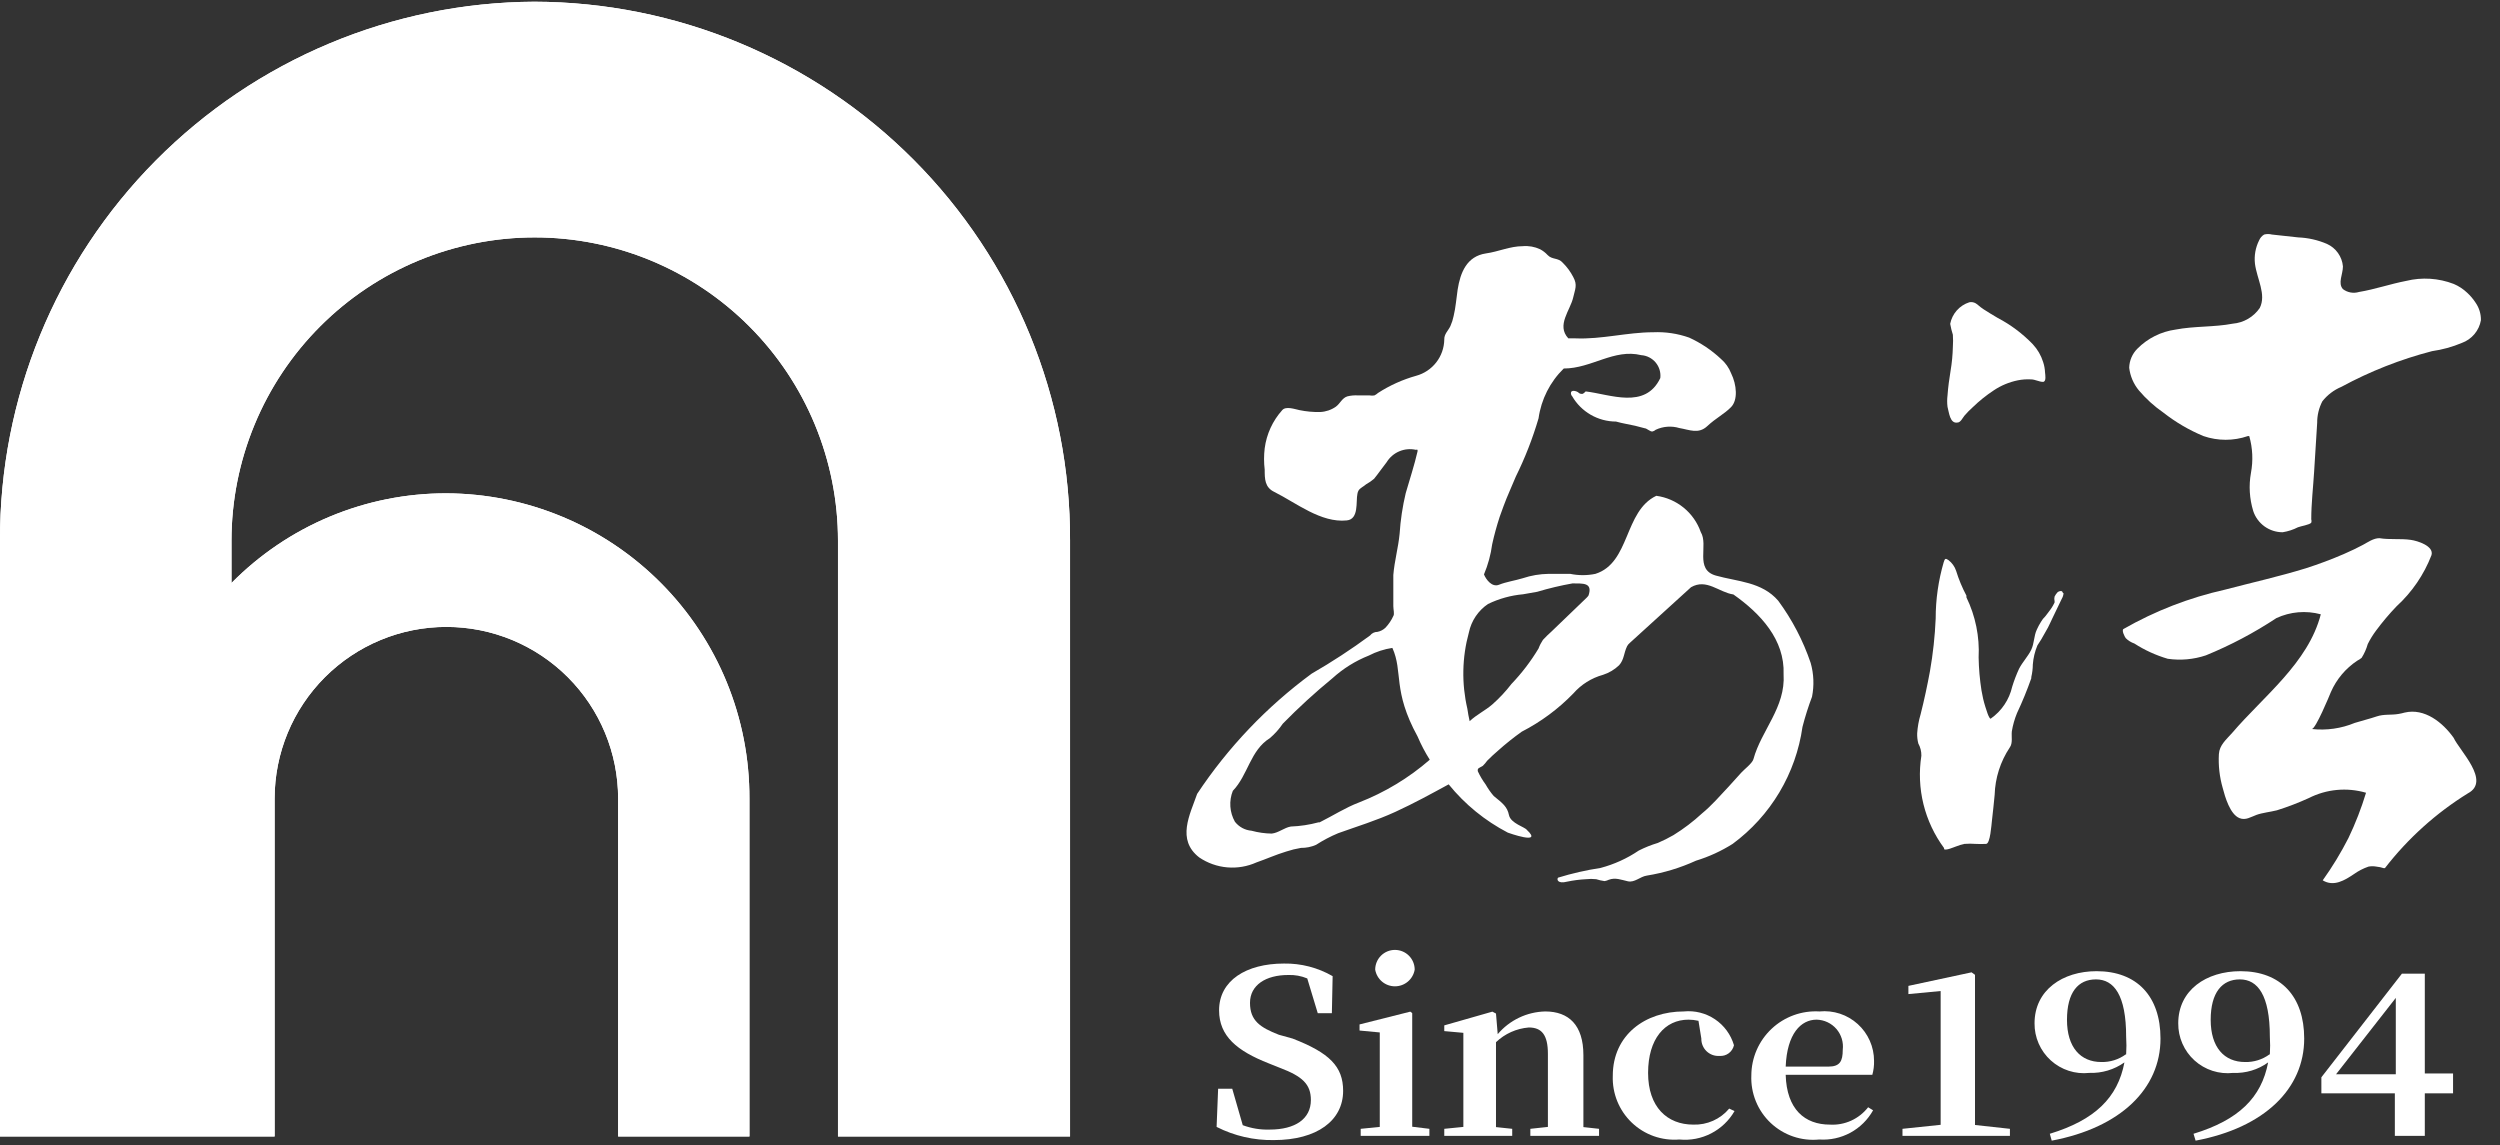
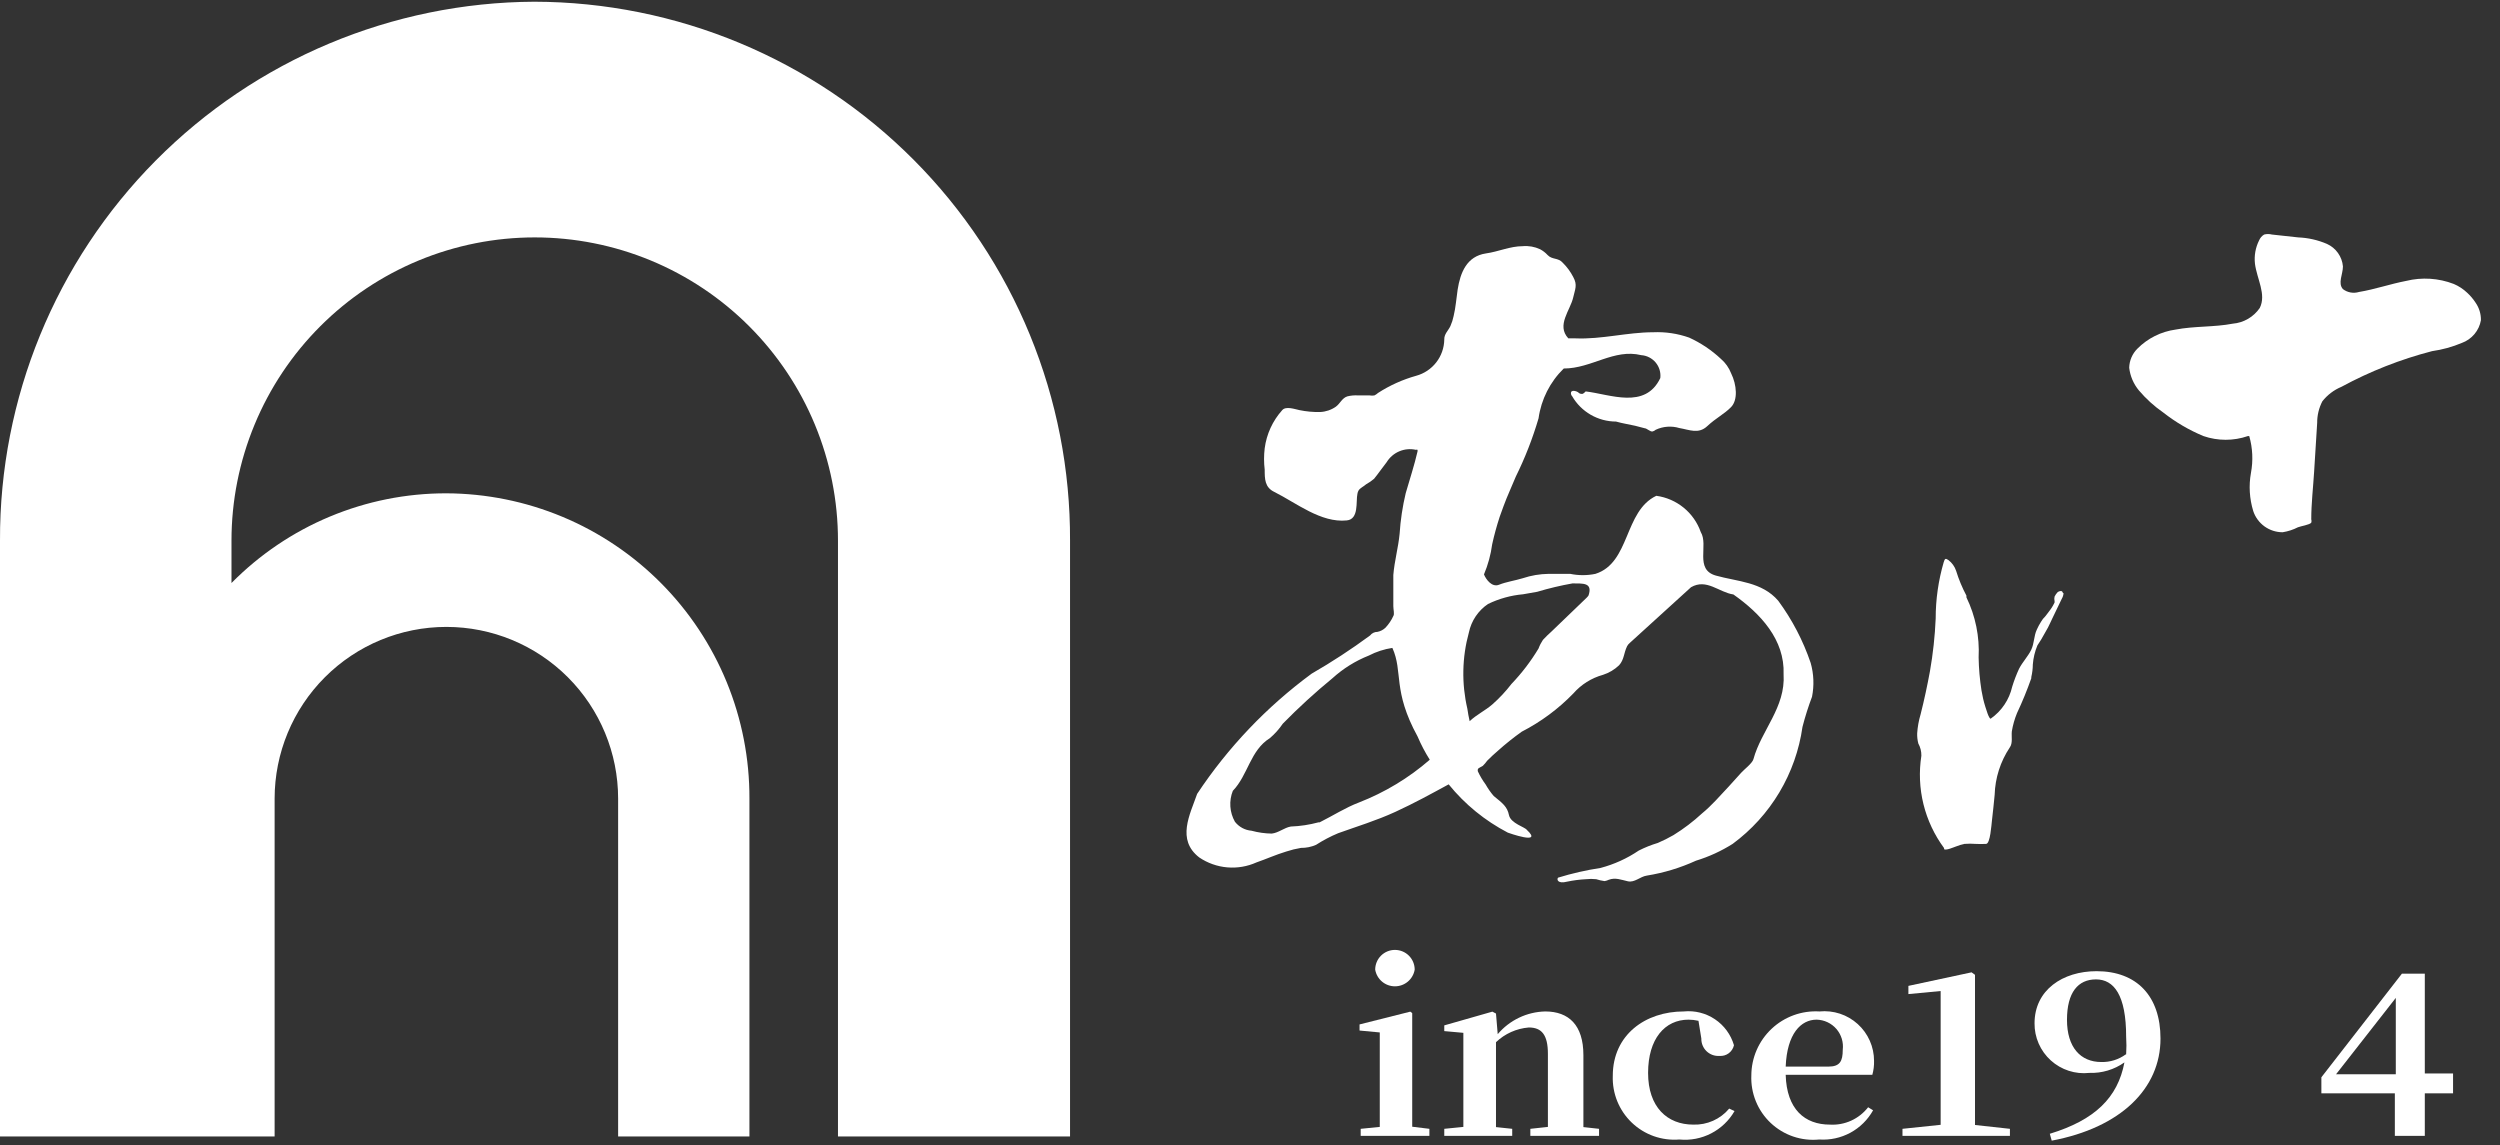
<svg xmlns="http://www.w3.org/2000/svg" class="logo-tc-1994" width="100%" viewBox="0 0 131 60">
  <rect x="0" y="0" width="131" height="60" fill="#333333" stroke="none" />
  <g>
    <path d="M93.18 31.48C92.32 30.48 91.04 30.48 89.91 30.16C88.78 29.84 89.54 28.57 89.12 27.88C88.944 27.379 88.634 26.937 88.223 26.602C87.811 26.267 87.316 26.051 86.79 25.98C85.09 26.79 85.43 29.49 83.6 30.07C83.165 30.16 82.715 30.16 82.28 30.07C81.9 30.07 81.52 30.07 81.15 30.07C80.688 30.076 80.229 30.154 79.79 30.3C79.4 30.42 78.92 30.49 78.55 30.64C78.18 30.79 77.87 30.37 77.76 30.1C77.973 29.595 78.118 29.063 78.19 28.52C78.297 28.037 78.427 27.56 78.58 27.09L78.79 26.51C78.98 25.99 79.21 25.51 79.43 24.97C79.914 23.99 80.312 22.969 80.62 21.92C80.759 20.928 81.223 20.01 81.94 19.31C83.4 19.31 84.57 18.26 86 18.61C86.146 18.62 86.288 18.659 86.418 18.726C86.548 18.792 86.663 18.884 86.757 18.996C86.85 19.108 86.92 19.238 86.962 19.378C87.004 19.518 87.017 19.665 87 19.81C86.21 21.47 84.37 20.66 83.09 20.51C83.09 20.51 82.97 20.64 82.91 20.64C82.85 20.64 82.78 20.64 82.71 20.57C82.64 20.5 82.28 20.38 82.32 20.64C82.321 20.663 82.327 20.685 82.338 20.706C82.348 20.727 82.362 20.745 82.38 20.76C82.613 21.164 82.948 21.499 83.352 21.733C83.756 21.966 84.214 22.089 84.68 22.09C85.03 22.19 85.38 22.24 85.68 22.31L86.18 22.44C86.29 22.44 86.47 22.63 86.59 22.61C86.653 22.594 86.712 22.563 86.76 22.52C87.148 22.338 87.59 22.306 88 22.43C88.53 22.52 89 22.76 89.46 22.33C89.92 21.9 90.35 21.7 90.71 21.33C91.07 20.96 91.01 20.17 90.71 19.56C90.597 19.27 90.415 19.013 90.18 18.81C89.688 18.348 89.124 17.97 88.51 17.69C87.907 17.477 87.269 17.382 86.63 17.41C85.27 17.41 83.92 17.79 82.55 17.73C82.49 17.73 82.22 17.73 82.18 17.73C81.54 17.04 82.29 16.26 82.44 15.57C82.53 15.16 82.67 14.94 82.44 14.52C82.298 14.242 82.112 13.989 81.89 13.77C81.65 13.49 81.33 13.62 81.09 13.36C80.978 13.238 80.846 13.137 80.7 13.06C80.416 12.927 80.102 12.872 79.79 12.9C79.13 12.9 78.51 13.19 77.86 13.28C76.86 13.43 76.52 14.28 76.38 15.18C76.31 15.64 76.28 16.11 76.17 16.56C76.133 16.742 76.076 16.92 76 17.09C75.88 17.34 75.67 17.5 75.68 17.8C75.672 18.231 75.524 18.649 75.259 18.989C74.994 19.33 74.626 19.576 74.21 19.69C73.502 19.888 72.828 20.191 72.21 20.59C72.153 20.642 72.089 20.686 72.02 20.72C71.937 20.735 71.853 20.735 71.77 20.72H71.17C70.979 20.707 70.786 20.724 70.6 20.77C70.32 20.86 70.23 21.14 70 21.31C69.756 21.481 69.468 21.578 69.17 21.59C68.807 21.597 68.445 21.563 68.09 21.49C67.85 21.44 67.38 21.27 67.19 21.49C66.688 22.048 66.367 22.745 66.27 23.49C66.225 23.862 66.225 24.238 66.27 24.61C66.27 25.09 66.27 25.54 66.78 25.78C67.92 26.35 69.22 27.41 70.57 27.27C71.22 27.21 71.04 26.27 71.13 25.87C71.139 25.81 71.16 25.752 71.19 25.7C71.27 25.57 71.46 25.49 71.58 25.38C71.729 25.297 71.87 25.2 72 25.09C72.23 24.81 72.43 24.51 72.66 24.22C72.816 23.966 73.046 23.766 73.321 23.65C73.595 23.533 73.899 23.505 74.19 23.57C74.219 23.559 74.251 23.559 74.28 23.57C74.285 23.596 74.285 23.623 74.28 23.65C74.11 24.39 73.87 25.11 73.66 25.84C73.493 26.54 73.386 27.252 73.34 27.97C73.27 28.7 73.07 29.39 73.01 30.13C73.01 30.49 73.01 30.86 73.01 31.22C73.01 31.4 73.01 31.58 73.01 31.76C73.01 31.94 73.08 32.18 73.01 32.28C72.908 32.504 72.769 32.71 72.6 32.89C72.484 33.002 72.338 33.078 72.18 33.11C72.105 33.109 72.031 33.126 71.963 33.159C71.895 33.192 71.836 33.24 71.79 33.3C70.808 34.024 69.787 34.691 68.73 35.3C66.376 37.032 64.345 39.164 62.73 41.6C62.35 42.69 61.64 44 62.84 44.93C63.276 45.225 63.781 45.405 64.306 45.45C64.831 45.496 65.359 45.406 65.84 45.19C66.36 45.01 66.84 44.79 67.4 44.62C67.651 44.537 67.909 44.473 68.17 44.43C68.442 44.433 68.711 44.379 68.96 44.27C69.328 44.033 69.716 43.829 70.12 43.66C71.12 43.3 72.12 43 73.12 42.54C74.12 42.08 74.99 41.6 75.91 41.1C76.759 42.147 77.814 43.008 79.01 43.63C79.01 43.63 80.89 44.31 80.01 43.49C79.92 43.34 79.16 43.15 79.07 42.71C78.98 42.27 78.74 42.09 78.27 41.71C78.111 41.524 77.97 41.323 77.85 41.11C77.691 40.894 77.553 40.663 77.44 40.42C77.43 40.384 77.43 40.346 77.44 40.31C77.44 40.25 77.65 40.17 77.7 40.13C77.784 40.047 77.862 39.956 77.93 39.86C78.11 39.68 78.29 39.51 78.49 39.34C78.888 38.984 79.305 38.65 79.74 38.34C80.743 37.825 81.655 37.149 82.44 36.34C82.853 35.867 83.395 35.527 84 35.36C84.314 35.259 84.601 35.088 84.84 34.86C85.11 34.56 85.08 34.23 85.26 33.86C85.295 33.795 85.343 33.737 85.4 33.69L88.61 30.77C89.43 30.3 90.07 31.04 90.83 31.15C92.25 32.15 93.53 33.52 93.46 35.33C93.57 37.07 92.29 38.27 91.88 39.78C91.82 40 91.39 40.32 91.24 40.49L90.58 41.22C90.13 41.7 89.68 42.22 89.19 42.62C88.728 43.047 88.225 43.429 87.69 43.76C87.425 43.913 87.151 44.049 86.87 44.17C86.525 44.273 86.191 44.407 85.87 44.57C85.259 44.984 84.583 45.291 83.87 45.48C83.115 45.595 82.37 45.765 81.64 45.99C81.56 46.1 81.64 46.32 82.11 46.2C82.439 46.131 82.774 46.087 83.11 46.07C83.286 46.05 83.464 46.05 83.64 46.07C83.783 46.116 83.931 46.15 84.08 46.17C84.156 46.157 84.23 46.134 84.3 46.1C84.65 45.97 84.94 46.1 85.3 46.18C85.66 46.26 85.94 45.93 86.3 45.88C87.188 45.737 88.052 45.474 88.87 45.1C89.546 44.893 90.192 44.597 90.79 44.22C91.777 43.492 92.608 42.576 93.237 41.523C93.865 40.471 94.278 39.303 94.45 38.09C94.588 37.554 94.755 37.027 94.95 36.51C95.067 35.923 95.043 35.316 94.88 34.74C94.484 33.572 93.911 32.473 93.18 31.48ZM69.15 43.09H69.09C68.617 43.218 68.13 43.292 67.64 43.31C67.29 43.37 67 43.64 66.64 43.68C66.282 43.675 65.926 43.624 65.58 43.53C65.41 43.516 65.245 43.467 65.096 43.386C64.946 43.305 64.815 43.194 64.71 43.06C64.572 42.815 64.49 42.543 64.471 42.262C64.452 41.982 64.496 41.701 64.6 41.44C65.4 40.61 65.51 39.32 66.54 38.68C66.8 38.458 67.028 38.203 67.22 37.92C68.043 37.08 68.911 36.286 69.82 35.54C70.38 35.032 71.027 34.629 71.73 34.35C72.115 34.15 72.531 34.015 72.96 33.95C73.53 35.21 72.96 36.18 74.28 38.59C74.46 39.013 74.674 39.421 74.92 39.81C73.822 40.765 72.566 41.522 71.21 42.05C70.5 42.32 69.85 42.74 69.15 43.09ZM83.24 31.2C83.209 31.248 83.172 31.291 83.13 31.33L81.3 33.09C81.143 33.229 80.993 33.376 80.85 33.53C80.756 33.67 80.678 33.821 80.62 33.98C80.217 34.651 79.741 35.275 79.2 35.84C78.902 36.228 78.567 36.586 78.2 36.91C77.82 37.24 77.38 37.44 77.01 37.79C76.96 37.57 76.92 37.36 76.89 37.14C76.583 35.821 76.61 34.446 76.97 33.14C77.097 32.532 77.456 31.998 77.97 31.65C78.547 31.37 79.171 31.197 79.81 31.14L80.55 31.01C81.158 30.828 81.775 30.681 82.4 30.57C82.93 30.58 83.47 30.51 83.24 31.2Z" fill="#FFFFFF" />
-     <path d="M102.58 22.14C102.73 22.14 102.85 21.89 102.93 21.79C103.063 21.634 103.207 21.486 103.36 21.35C103.704 21.015 104.079 20.713 104.48 20.45C104.859 20.198 105.284 20.021 105.73 19.93C105.96 19.883 106.195 19.867 106.43 19.88C106.63 19.88 106.86 20.01 107.05 20.01C107.24 20.01 107.17 19.63 107.16 19.52C107.153 19.333 107.119 19.148 107.06 18.97C106.952 18.623 106.767 18.305 106.52 18.04C105.985 17.484 105.364 17.018 104.68 16.66C104.43 16.51 104.17 16.36 103.93 16.2C103.69 16.04 103.67 15.98 103.52 15.89C103.42 15.834 103.302 15.816 103.19 15.84C102.937 15.921 102.711 16.069 102.535 16.268C102.359 16.467 102.24 16.709 102.19 16.97C102.224 17.163 102.27 17.353 102.33 17.54C102.345 17.753 102.345 17.967 102.33 18.18C102.32 18.599 102.28 19.017 102.21 19.43C102.14 19.86 102.08 20.29 102.05 20.72C102.025 20.919 102.025 21.121 102.05 21.32C102.13 21.6 102.17 22.22 102.58 22.14Z" fill="#FFFFFF" />
    <path d="M108.08 31.03C108.075 31.015 108.066 31.001 108.053 30.99C108.041 30.98 108.026 30.973 108.01 30.97C107.942 30.968 107.875 30.99 107.82 31.03C107.755 31.098 107.701 31.176 107.66 31.26C107.64 31.339 107.64 31.421 107.66 31.5C107.66 31.5 107.66 31.55 107.66 31.57C107.66 31.59 107.52 31.84 107.45 31.93C107.38 32.02 107.27 32.18 107.17 32.3C107.083 32.382 107.009 32.476 106.95 32.58C106.867 32.711 106.793 32.848 106.73 32.99C106.57 33.33 106.6 33.7 106.44 34.04C106.28 34.38 105.98 34.69 105.8 35.04C105.659 35.345 105.539 35.659 105.44 35.98C105.286 36.661 104.883 37.261 104.31 37.66C104.21 37.66 104.06 37.11 104.03 37.03C103.943 36.752 103.877 36.468 103.83 36.18C103.74 35.608 103.69 35.029 103.68 34.45C103.736 33.363 103.516 32.279 103.04 31.3C103.037 31.27 103.037 31.24 103.04 31.21C102.819 30.795 102.638 30.359 102.5 29.91C102.426 29.687 102.286 29.492 102.1 29.35C101.93 29.23 101.91 29.28 101.85 29.46C101.571 30.418 101.429 31.412 101.43 32.41C101.39 33.336 101.29 34.257 101.13 35.17C100.99 35.93 100.83 36.68 100.64 37.43C100.542 37.755 100.482 38.091 100.46 38.43C100.455 38.609 100.475 38.787 100.52 38.96C100.629 39.156 100.684 39.376 100.68 39.6C100.548 40.445 100.585 41.309 100.789 42.139C100.994 42.97 101.361 43.752 101.87 44.44V44.5C101.99 44.57 102.36 44.4 102.48 44.36C102.629 44.3 102.783 44.253 102.94 44.22C103.133 44.205 103.327 44.205 103.52 44.22C103.703 44.23 103.887 44.23 104.07 44.22C104.29 44.22 104.35 43.22 104.38 42.98C104.44 42.53 104.47 42.09 104.52 41.65C104.546 40.766 104.82 39.907 105.31 39.17C105.48 38.94 105.39 38.6 105.42 38.32C105.475 37.994 105.565 37.676 105.69 37.37C105.971 36.773 106.221 36.162 106.44 35.54V35.48C106.491 35.264 106.518 35.042 106.52 34.82C106.546 34.476 106.627 34.138 106.76 33.82C106.898 33.617 107.024 33.407 107.14 33.19C107.264 32.987 107.374 32.777 107.47 32.56L107.53 32.43L108.04 31.37C108.092 31.282 108.123 31.182 108.13 31.08C108.13 31.08 108.09 31.09 108.08 31.03Z" fill="#FFFFFF" />
    <path d="M113.36 21.62C114.001 22.123 114.708 22.537 115.46 22.85C116.215 23.11 117.035 23.11 117.79 22.85C117.79 22.85 117.79 22.85 117.86 22.85C118.04 23.477 118.07 24.138 117.95 24.78C117.83 25.447 117.872 26.132 118.07 26.78C118.177 27.103 118.384 27.385 118.66 27.584C118.937 27.783 119.269 27.89 119.61 27.89C119.889 27.846 120.159 27.758 120.41 27.63C120.56 27.57 121.02 27.5 121.11 27.39C121.13 27.332 121.13 27.268 121.11 27.21C121.11 26.39 121.21 25.54 121.26 24.72C121.31 23.9 121.37 23.01 121.42 22.16C121.417 21.767 121.51 21.379 121.69 21.03C121.953 20.695 122.297 20.434 122.69 20.27C124.192 19.456 125.787 18.828 127.44 18.4C127.976 18.324 128.501 18.18 129 17.97C129.257 17.877 129.484 17.718 129.66 17.509C129.836 17.3 129.953 17.049 130 16.78C130.006 16.451 129.908 16.13 129.72 15.86C129.596 15.669 129.448 15.494 129.28 15.34C129.076 15.146 128.839 14.99 128.58 14.88C127.783 14.572 126.91 14.516 126.08 14.72C125.25 14.88 124.45 15.16 123.61 15.3C123.468 15.343 123.318 15.352 123.172 15.326C123.026 15.3 122.888 15.239 122.77 15.15C122.49 14.84 122.77 14.37 122.77 13.96C122.748 13.706 122.658 13.463 122.51 13.256C122.363 13.048 122.162 12.884 121.93 12.78C121.455 12.576 120.946 12.461 120.43 12.44L119.05 12.29C118.916 12.255 118.774 12.255 118.64 12.29C118.524 12.36 118.433 12.465 118.38 12.59C118.188 12.97 118.112 13.397 118.16 13.82C118.26 14.61 118.77 15.43 118.41 16.14C118.25 16.372 118.041 16.566 117.797 16.708C117.553 16.85 117.281 16.936 117 16.96C116 17.15 115 17.08 114 17.27C113.242 17.375 112.539 17.726 112 18.27C111.733 18.535 111.579 18.894 111.57 19.27C111.621 19.708 111.798 20.121 112.08 20.46C112.454 20.901 112.884 21.291 113.36 21.62Z" fill="#FFFFFF" />
-     <path d="M126 37.34C125.898 37.369 125.795 37.392 125.69 37.41C125.3 37.48 124.92 37.41 124.54 37.54C124.16 37.67 123.77 37.76 123.39 37.88C122.679 38.175 121.905 38.285 121.14 38.2C121.34 38.2 122.06 36.46 122.14 36.26C122.433 35.592 122.912 35.022 123.52 34.62C123.602 34.579 123.68 34.529 123.75 34.47C123.89 34.246 123.998 34.004 124.07 33.75C124.192 33.504 124.336 33.27 124.5 33.05C124.833 32.601 125.193 32.173 125.58 31.77C126.389 31.03 127.016 30.113 127.41 29.09C127.55 28.61 126.68 28.34 126.33 28.29C125.78 28.21 125.23 28.29 124.68 28.2C124.37 28.2 124.08 28.41 123.82 28.55C123.56 28.69 123.17 28.88 122.82 29.03C122.166 29.313 121.499 29.563 120.82 29.78C119.42 30.21 117.99 30.53 116.58 30.9C114.717 31.318 112.927 32.012 111.27 32.96C111.16 33.03 111.34 33.38 111.39 33.44C111.517 33.566 111.671 33.662 111.84 33.72C112.382 34.069 112.971 34.338 113.59 34.52C114.262 34.617 114.947 34.556 115.59 34.34C116.881 33.812 118.117 33.159 119.28 32.39C120.009 32.051 120.834 31.98 121.61 32.19C120.95 34.74 118.61 36.48 116.96 38.41C116.66 38.75 116.3 39.04 116.27 39.51C116.236 40.11 116.304 40.712 116.47 41.29C116.59 41.75 116.85 42.67 117.35 42.87C117.67 43 117.94 42.81 118.24 42.7C118.54 42.59 118.95 42.55 119.31 42.46C119.879 42.281 120.437 42.067 120.98 41.82C121.908 41.348 122.981 41.248 123.98 41.54C123.734 42.352 123.426 43.145 123.06 43.91C122.666 44.683 122.215 45.425 121.71 46.13C122.29 46.48 122.86 46.13 123.35 45.8C123.583 45.634 123.839 45.503 124.11 45.41C124.246 45.385 124.384 45.385 124.52 45.41C124.649 45.422 124.777 45.449 124.9 45.49C124.923 45.495 124.947 45.495 124.97 45.49C126.174 43.934 127.647 42.606 129.32 41.57C130.53 40.93 128.89 39.35 128.57 38.66C128 37.86 127.05 37.09 126 37.34Z" fill="#FFFFFF" />
-     <path d="M67.73 54.42C69.67 55.17 70.38 55.89 70.38 57.16C70.38 58.71 69.02 59.74 66.75 59.74C65.709 59.759 64.678 59.522 63.75 59.05L63.83 57.05H64.57L65.12 58.96C65.571 59.127 66.049 59.206 66.53 59.19C67.87 59.19 68.69 58.63 68.69 57.64C68.69 56.81 68.24 56.4 67.08 55.96L66.48 55.72C64.83 55.07 63.88 54.3 63.88 52.94C63.88 51.38 65.3 50.49 67.28 50.49C68.174 50.475 69.055 50.703 69.83 51.15L69.79 53.09H69.05L68.5 51.27C68.184 51.138 67.843 51.076 67.5 51.09C66.34 51.09 65.5 51.61 65.5 52.55C65.5 53.49 66.04 53.84 67.01 54.22L67.73 54.42Z" fill="#FFFFFF" />
    <path d="M74.9 59.15V59.52H71.3V59.15L72.3 59.05C72.3 58.37 72.3 57.39 72.3 56.74V55.9C72.3 55.14 72.3 54.69 72.3 54.1L71.24 54V53.68L73.9 53.01L74 53.09V54.94V56.72C74 57.37 74 58.36 74 59.04L74.9 59.15ZM72.06 50.81C72.06 50.535 72.169 50.272 72.363 50.078C72.557 49.884 72.82 49.775 73.095 49.775C73.37 49.775 73.633 49.884 73.827 50.078C74.021 50.272 74.13 50.535 74.13 50.81C74.088 51.054 73.962 51.276 73.772 51.436C73.583 51.596 73.343 51.683 73.095 51.683C72.847 51.683 72.607 51.596 72.418 51.436C72.228 51.276 72.102 51.054 72.06 50.81Z" fill="#FFFFFF" />
    <path d="M83.79 59.15V59.52H80.19V59.15L81.11 59.05C81.11 58.38 81.11 57.41 81.11 56.74V55.22C81.11 54.22 80.78 53.84 80.11 53.84C79.465 53.892 78.858 54.164 78.39 54.61V56.74C78.39 57.39 78.39 58.38 78.39 59.06L79.24 59.15V59.52H75.68V59.15L76.68 59.05C76.68 58.37 76.68 57.39 76.68 56.74V55.89C76.68 55.11 76.68 54.69 76.68 54.12L75.68 54.03V53.73L78.2 53.01L78.39 53.11L78.48 54.19C78.787 53.827 79.168 53.533 79.597 53.328C80.026 53.122 80.494 53.011 80.97 53C82.2 53 82.97 53.71 82.97 55.29V56.74C82.97 57.41 82.97 58.38 82.97 59.06L83.79 59.15Z" fill="#FFFFFF" />
    <path d="M89 53.49C88.829 53.451 88.655 53.431 88.48 53.43C87.24 53.43 86.36 54.43 86.36 56.22C86.36 58.01 87.36 58.93 88.73 58.93C89.087 58.942 89.441 58.872 89.767 58.727C90.093 58.581 90.381 58.364 90.61 58.09L90.89 58.22C90.602 58.72 90.177 59.126 89.664 59.39C89.152 59.655 88.574 59.766 88 59.71C87.545 59.747 87.087 59.687 86.657 59.535C86.227 59.382 85.834 59.14 85.504 58.824C85.175 58.509 84.916 58.127 84.744 57.704C84.573 57.281 84.493 56.826 84.51 56.37C84.51 54.23 86.21 53 88.23 53C88.806 52.942 89.384 53.087 89.865 53.41C90.345 53.733 90.697 54.214 90.86 54.77C90.822 54.939 90.724 55.089 90.585 55.192C90.445 55.295 90.273 55.344 90.1 55.33C89.977 55.338 89.853 55.321 89.736 55.279C89.62 55.236 89.513 55.17 89.424 55.085C89.335 54.999 89.264 54.896 89.217 54.781C89.17 54.667 89.147 54.544 89.15 54.42L89 53.49Z" fill="#FFFFFF" />
    <path d="M93.57 56.32C93.62 58.13 94.57 58.93 95.89 58.93C96.272 58.952 96.654 58.88 97.002 58.722C97.351 58.563 97.655 58.322 97.89 58.02L98.15 58.18C97.873 58.676 97.461 59.083 96.962 59.354C96.463 59.624 95.897 59.748 95.33 59.71C94.868 59.756 94.402 59.703 93.962 59.553C93.523 59.403 93.121 59.161 92.783 58.842C92.446 58.524 92.18 58.136 92.006 57.706C91.831 57.276 91.751 56.814 91.77 56.35C91.772 55.892 91.867 55.439 92.05 55.019C92.233 54.599 92.5 54.22 92.834 53.907C93.168 53.593 93.563 53.351 93.993 53.195C94.424 53.039 94.883 52.973 95.34 53C95.702 52.964 96.067 53.004 96.413 53.117C96.758 53.231 97.076 53.416 97.345 53.66C97.615 53.904 97.83 54.202 97.977 54.534C98.125 54.867 98.2 55.226 98.2 55.59C98.207 55.836 98.176 56.083 98.11 56.32H93.57ZM95.81 55.89C96.41 55.89 96.56 55.61 96.56 55.01C96.584 54.814 96.566 54.616 96.509 54.428C96.451 54.239 96.355 54.065 96.226 53.916C96.097 53.767 95.938 53.647 95.759 53.563C95.581 53.48 95.387 53.434 95.19 53.43C94.37 53.43 93.64 54.16 93.57 55.89H95.81Z" fill="#FFFFFF" />
    <path d="M105.32 59.15V59.52H99.69V59.15L101.69 58.94C101.69 58.21 101.69 57.47 101.69 56.74V51.93L100 52.09V51.66L103.31 50.95L103.49 51.08V52.98V56.75C103.49 57.48 103.49 58.22 103.49 58.95L105.32 59.15Z" fill="#FFFFFF" />
    <path d="M107.41 59.41C109.77 58.69 110.97 57.52 111.32 55.67C110.784 56.05 110.137 56.243 109.48 56.22C109.116 56.26 108.748 56.222 108.4 56.109C108.052 55.996 107.732 55.81 107.461 55.565C107.19 55.319 106.974 55.019 106.827 54.684C106.68 54.348 106.606 53.986 106.61 53.62C106.61 51.88 108.08 50.89 109.86 50.89C111.98 50.89 113.21 52.21 113.21 54.42C113.21 57.05 111.12 59.09 107.51 59.77L107.41 59.41ZM111.41 55.25C111.43 54.94 111.43 54.63 111.41 54.32C111.41 52.14 110.77 51.32 109.83 51.32C108.89 51.32 108.31 52 108.31 53.44C108.31 54.88 109.02 55.65 110.11 55.65C110.569 55.661 111.019 55.52 111.39 55.25H111.41Z" fill="#FFFFFF" />
-     <path d="M114.94 59.41C117.3 58.69 118.5 57.52 118.85 55.67C118.319 56.054 117.675 56.248 117.02 56.22C116.655 56.261 116.286 56.224 115.937 56.112C115.588 56 115.267 55.815 114.994 55.569C114.722 55.323 114.505 55.022 114.358 54.686C114.211 54.35 114.136 53.987 114.14 53.62C114.14 51.88 115.61 50.89 117.4 50.89C119.51 50.89 120.74 52.21 120.74 54.42C120.74 57.05 118.66 59.09 115.05 59.77L114.94 59.41ZM118.94 55.25C118.96 54.94 118.96 54.63 118.94 54.32C118.94 52.14 118.3 51.32 117.37 51.32C116.44 51.32 115.84 52 115.84 53.44C115.84 54.88 116.55 55.65 117.64 55.65C118.099 55.662 118.55 55.522 118.92 55.25H118.94Z" fill="#FFFFFF" />
    <path d="M128.54 57.29H127.06V59.52H125.49V57.29H121.64V56.45L125.86 51.02H127.06V56.25H128.54V57.29ZM125.54 56.29V52.29L122.41 56.29H125.54Z" fill="#FFFFFF" />
    <path d="M28 0.09C20.544 0.127 13.407 3.122 8.157 8.417C2.907 13.712 -0.027 20.874 -1.18802e-07 28.33V59.55H14.39V41.85C14.39 39.463 15.338 37.174 17.026 35.486C18.714 33.798 21.003 32.85 23.39 32.85C25.777 32.85 28.066 33.798 29.754 35.486C31.442 37.174 32.39 39.463 32.39 41.85V59.55H39.27V41.85C39.278 39.756 38.873 37.681 38.079 35.743C37.284 33.806 36.116 32.043 34.64 30.558C33.165 29.072 31.411 27.891 29.479 27.083C27.546 26.276 25.474 25.857 23.38 25.85C21.287 25.848 19.214 26.263 17.283 27.07C15.351 27.877 13.6 29.06 12.13 30.55V28.33C12.13 26.243 12.541 24.177 13.34 22.249C14.138 20.321 15.309 18.57 16.784 17.094C18.26 15.618 20.011 14.448 21.939 13.649C23.867 12.851 25.933 12.44 28.02 12.44C30.107 12.44 32.173 12.851 34.101 13.649C36.029 14.448 37.78 15.618 39.256 17.094C40.731 18.57 41.902 20.321 42.7 22.249C43.499 24.177 43.91 26.243 43.91 28.33V59.55H56.07V28.33C56.084 24.632 55.37 20.967 53.966 17.545C52.563 14.123 50.498 11.012 47.891 8.389C45.284 5.766 42.185 3.683 38.772 2.259C35.359 0.835 31.698 0.098 28 0.09" fill="#FFFFFF" />
-     <path d="M28 0.09C20.544 0.127 13.407 3.122 8.157 8.417C2.907 13.712 -0.027 20.874 -1.18802e-07 28.33V59.55H14.39V41.85C14.39 39.463 15.338 37.174 17.026 35.486C18.714 33.798 21.003 32.85 23.39 32.85C25.777 32.85 28.066 33.798 29.754 35.486C31.442 37.174 32.39 39.463 32.39 41.85V59.55H39.27V41.85C39.278 39.756 38.873 37.681 38.079 35.743C37.284 33.806 36.116 32.043 34.64 30.558C33.164 29.072 31.411 27.891 29.479 27.083C27.546 26.276 25.474 25.857 23.38 25.85C21.287 25.848 19.214 26.263 17.283 27.07C15.351 27.877 13.6 29.06 12.13 30.55V28.33C12.13 26.243 12.541 24.177 13.34 22.249C14.138 20.321 15.309 18.57 16.784 17.094C18.26 15.618 20.011 14.448 21.939 13.649C23.867 12.851 25.933 12.44 28.02 12.44C30.107 12.44 32.173 12.851 34.101 13.649C36.029 14.448 37.78 15.618 39.256 17.094C40.731 18.57 41.902 20.321 42.7 22.249C43.499 24.177 43.91 26.243 43.91 28.33V59.55H56.07V28.33C56.084 24.632 55.37 20.967 53.966 17.545C52.563 14.123 50.498 11.012 47.891 8.389C45.284 5.766 42.185 3.683 38.772 2.259C35.359 0.835 31.698 0.098 28 0.09" fill="#FFFFFF" />
  </g>
</svg>